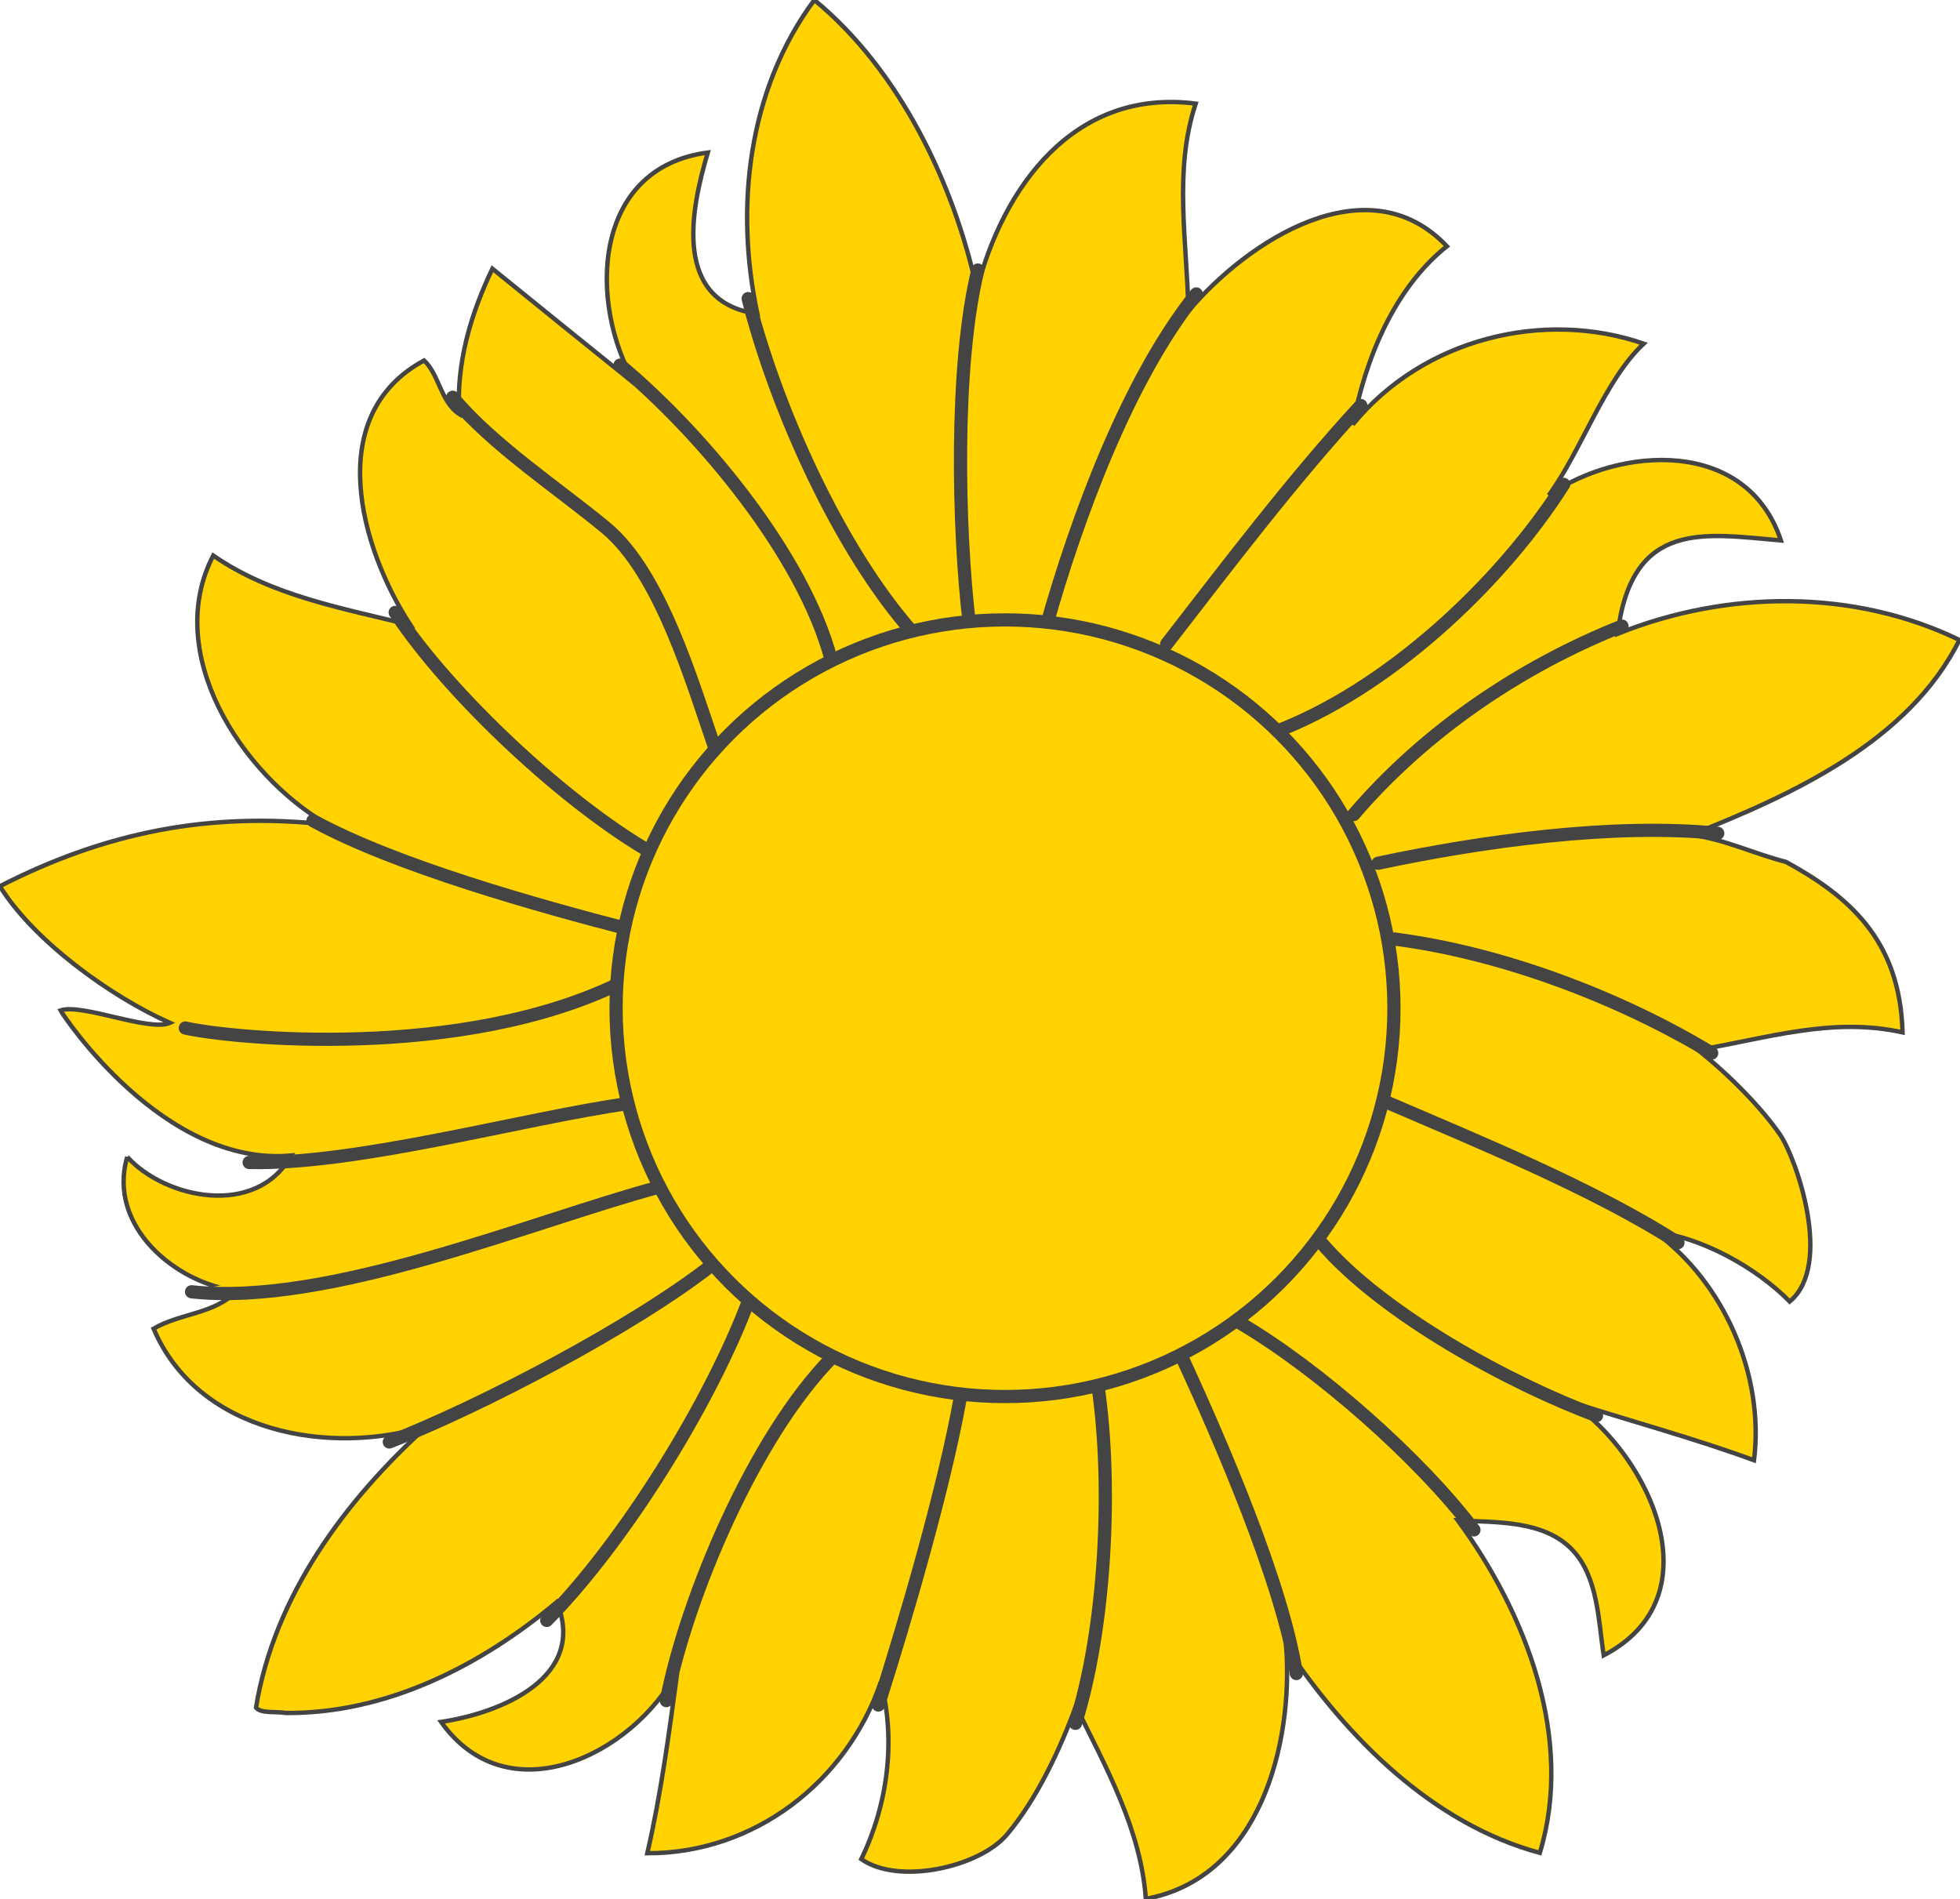
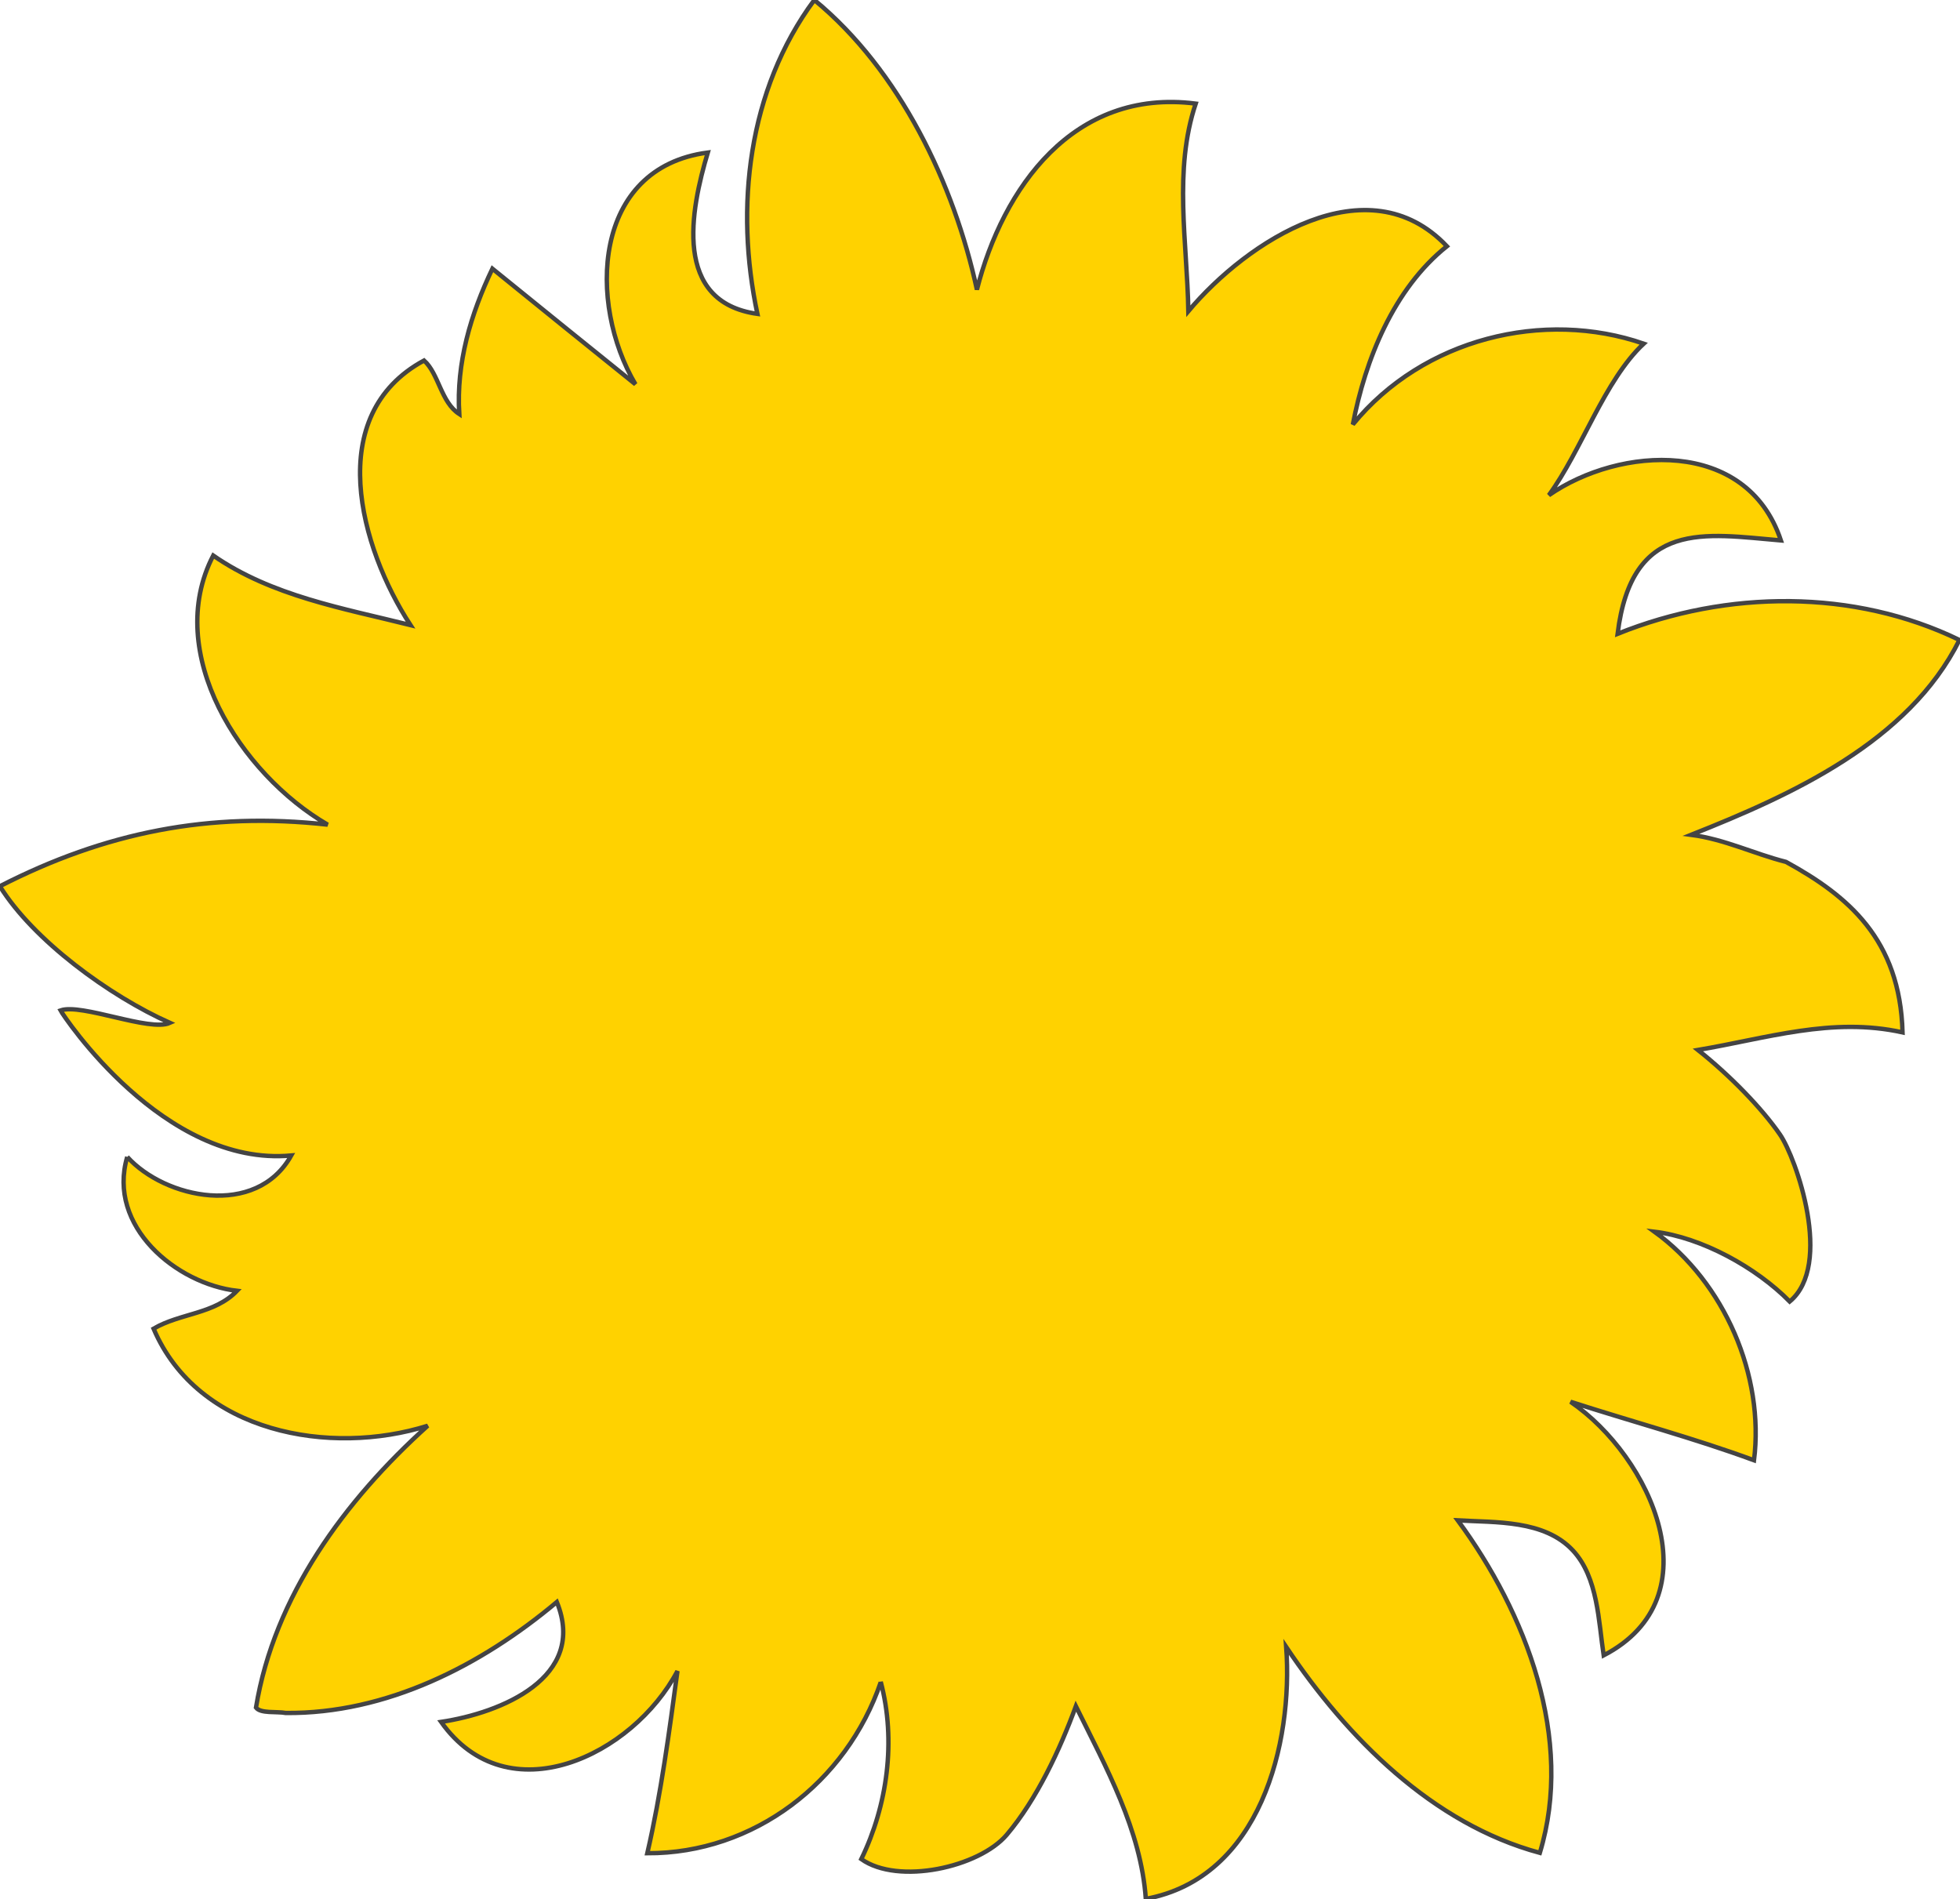
<svg xmlns="http://www.w3.org/2000/svg" xmlns:ns1="&amp;#38;ns_ai;" width="450" height="436" viewBox="0 0 744.094 1052.362">
  <g transform="matrix(2.44 0 0 2.436 -598.634 -95.59)" ns1:layer="yes" ns1:dimmedPercent="50" ns1:rgbTrio="#4F008000FFFF" stroke="#444" fill="#ffd200">
    <path d="M204.147 302.392c-4.659 15.826 11.188 28.896 24.93 30.471-5.139 5.35-12.865 5.041-18.95 8.609 10.123 23.785 40.177 29.039 62.263 22.084-18.86 16.998-34.881 38.835-39.004 64.104 1.054 1.41 4.699.842 6.771 1.231 22.802.212 44.3-10.735 61.556-25.237 6.97 17.194-12.719 25.237-26.287 27.268 15.182 21.4 43.549 7.621 53.681-11.57-1.873 13.865-3.702 27.793-6.846 41.443 24.149.088 45.251-16.111 53.014-38.897v-.085c3.548 13.384 1.502 28.128-4.416 40.316 8.388 5.957 26.771 1.871 33.04-5.537 6.813-8.053 12.099-19.422 15.695-29.238 6.849 13.9 14.79 28.193 15.886 43.826 25.994-4.807 33.474-35.326 31.882-57.301 13.821 20.668 33.218 40.234 57.606 46.832 7.847-25.914-3.084-54.479-18.635-75.628 8.562.5 19.662-.151 26.164 6.87 5.683 6.139 5.79 16.047 6.967 23.834 25.366-13.209 10.776-45.184-7.528-57.684 13.844 4.48 28.103 8.299 41.671 13.305 2.405-19.23-6.689-40.458-22.606-51.991 10.758 1.303 23.115 8.144 30.718 15.882 9.96-8.299 1.475-32.621-2.208-37.979-4.072-5.928-11.352-13.452-18.643-19.243 15.585-2.623 30.424-7.561 46.476-4.001-.564-21.185-12.428-31.073-26.47-38.781-7.414-1.887-13.873-5.137-21.545-6.156 22.804-9.063 49.362-21.096 60.941-44.321-23.925-11.638-52.801-11.426-77.646-1.403 3.247-26.169 19.868-22.708 37.093-21.242-7.808-23.409-36.623-21.444-52.706-10.288 7.405-10.12 12.628-26.152 21.544-34.472-22.683-7.842-50.047-1.222-66.056 18.376 2.812-14.699 9.237-30.841 21.36-40.536-18.044-19.052-45.358-1.157-58.721 14.772-.274-15.732-3.391-32.043 1.668-47.215-27.771-3.55-43.808 19.174-49.688 42.31-5.186-24.024-17.489-49.846-36.927-65.885-15.12 20.46-18.075 47.267-12.927 71.406-19.307-2.725-15.174-23.624-11.269-36.7-26.28 3.45-27.293 34.332-16.433 52.705-10.763-8.687-21.795-17.584-32.484-26.288-4.931 10.355-8.24 21.448-7.527 33.059-4.161-2.673-4.642-9.159-7.994-12.176-22.987 12.433-14.541 42.585-3.086 60.189-15.28-3.827-31.485-6.593-44.798-15.823-11.442 22.145 6.202 49.718 25.989 61.216-26.892-3.009-50.575 1.751-74.449 14.009 7.615 12.288 24.858 24.937 38.618 31.08-4.603 2.089-20.065-4.504-24.833-2.833.655 1.253 23.449 35.669 52.389 33.001-7.982 14.28-28.719 9.759-37.24.312" />
    <g ns1:knockout="Off" stroke-width="3" stroke-linecap="round">
-       <path d="M345.167 107.165c6.136 24.385 20.526 56.996 37.5 76.083M395.333 180.582c-2.419-20.66-3.396-57.697 2-79.917M246.333 225.915c18.738 10.288 51.357 19.404 71.667 24.667M316.667 262.582c-36.5 18.167-89.167 12.834-99.333 10.5M231.833 303.665c24.527.592 62.311-10.058 86.167-13.417M218.75 333.082c31.297 3.414 76.972-15.959 106.25-23.834M299.417 407.832c17.423-17.621 37.215-49.515 45.917-72.917M326.583 426.082c4.614-23.654 20.066-60.253 37.75-78.167M374.75 427.082c6.355-20.051 14.87-49.203 18.583-69.834M419.5 431.249c6.803-21.58 8.416-53.775 5.167-76.334M469.667 419.916c-3.225-20.68-17.265-52.991-26-72.001M510 387.249c-12.47-16.453-35.232-36.487-53-47.001M537.833 361.249c-19.364-7.184-48.596-23.02-62.5-39.334M556.333 321.916c-19.098-12.309-46.189-23.344-67-32.334M491.924 252.838c24.322 3.139 51.059 13.222 72.076 25.952M488.23 235.603c23.209-4.955 53.289-9.184 77.145-6.812M482.69 224.522c16.21-18.965 37.94-33.706 60.935-42.857M530.375 149.415c-14.346 22.679-40.244 46.902-66.042 56.5M484.312 131.478c-15.097 16.351-30.479 36.657-44.097 54.264M316.062 122.29c18.46 15.432 41.63 43.092 47.938 66.958M278.062 129.603c8.988 10.88 24.224 20.905 34.836 29.74 12.452 10.367 19.666 35.489 24.768 50.239M265 178.54c12.501 18.935 38.839 43.536 58.333 54.708M446.938 106.103c-15.587 19.427-27.24 51.375-33.938 75.146M263.667 367.248c20.728-8.072 55.646-26.372 73.333-40.333" />
-     </g>
-     <circle cx="403.5" cy="268.581" r="88.333" stroke-width="3" />
+       </g>
  </g>
</svg>